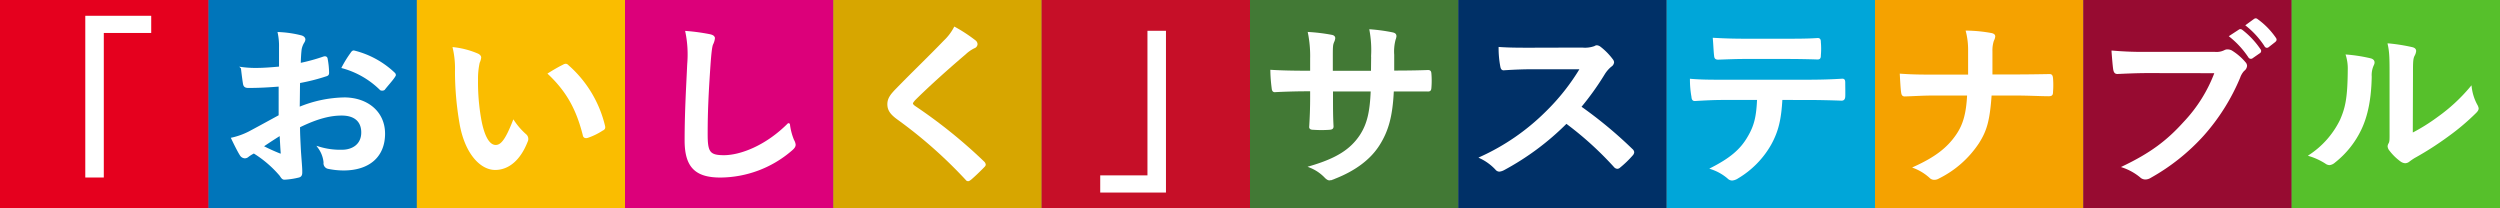
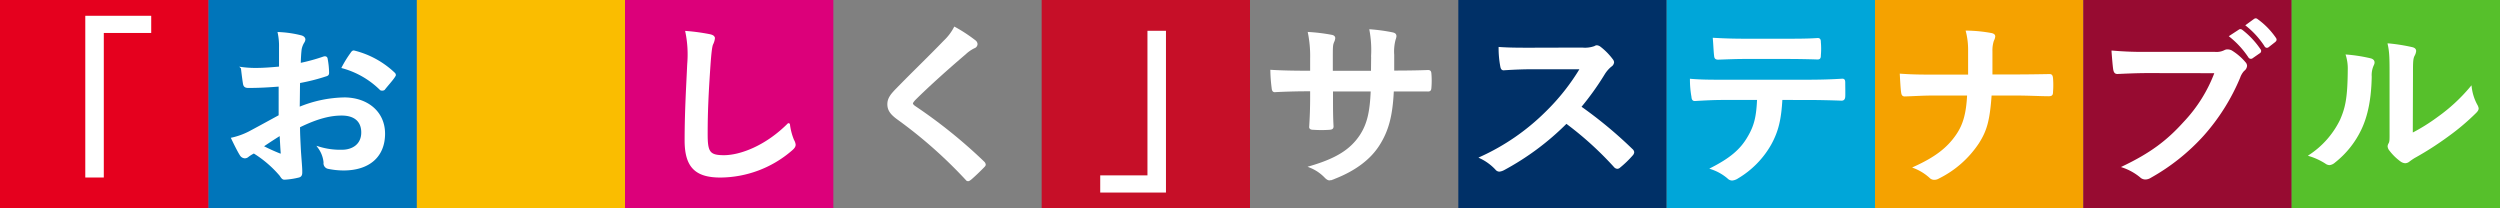
<svg xmlns="http://www.w3.org/2000/svg" viewBox="0 0 678 56.5">
  <rect x="0" y="0" width="678" height="56.5" fill="#808080" stroke="none" />
  <defs>
    <style>.f7dcabb1-8fdc-41ba-aa0d-647acf60ce0c{fill:#dc007a;}.bcfea44e-85aa-4d5f-8209-d814d4332a9b{fill:#d7a600;}.e1687578-214a-4d17-9761-bc5686d7bfa2{fill:#c60f28;}.ecc6374c-34d2-4484-a7eb-1f4c4caa18a1{fill:#fabd00;}.b57c50da-828f-420f-88ff-4a6d0386db7f{fill:#0075ba;}.bf53cb85-08dc-4059-9321-b1f03c189426{fill:#e5001e;}.b6895b08-3df9-4c98-b890-767f821e00fb{fill:#427935;}.bc62c49e-91a2-4004-bd93-2c686d7428cf{fill:#003067;}.a348714a-c4db-4714-805c-898228a89122,.ef4ddd67-3037-420f-b47b-ba9fbd7e132b{fill:#fff;stroke:#fff;stroke-miterlimit:10;}.a348714a-c4db-4714-805c-898228a89122{stroke-width:0.5px;}.ef4ddd67-3037-420f-b47b-ba9fbd7e132b{stroke-width:2.02px;}.b1b8773e-713f-4884-9bd6-408b76816c13{fill:#00a6d9;}.b4af0f94-c0b1-419e-b6d6-96cacc50074e{fill:#f5a200;}.a221a3b8-fe17-4e67-a2be-e6d59dac159e{fill:#970b31;}.b8ab24a9-a39e-43ff-a18b-2bb0e5b60724{fill:#56c02b;}</style>
  </defs>
  <g id="a5fab5fe-b7dd-4049-92ef-37f464cb2851" data-name="レイヤー 2">
    <g id="fbf3e311-4c15-488e-a8a5-bae352e5d017" data-name="森永のサステナブルって？">
      <rect class="f7dcabb1-8fdc-41ba-aa0d-647acf60ce0c" x="169.5" width="56.5" height="56.5" />
-       <rect class="bcfea44e-85aa-4d5f-8209-d814d4332a9b" x="226" width="56.5" height="56.5" />
      <rect class="e1687578-214a-4d17-9761-bc5686d7bfa2" x="282.5" width="56.5" height="56.5" />
      <rect class="ecc6374c-34d2-4484-a7eb-1f4c4caa18a1" x="113" width="56.5" height="56.5" />
      <rect class="b57c50da-828f-420f-88ff-4a6d0386db7f" x="56.5" width="56.5" height="56.5" />
      <rect class="bf53cb85-08dc-4059-9321-b1f03c189426" width="56.5" height="56.5" />
-       <rect class="b6895b08-3df9-4c98-b890-767f821e00fb" x="339" width="56.5" height="56.5" />
      <rect class="bc62c49e-91a2-4004-bd93-2c686d7428cf" x="395.5" width="56.5" height="56.5" />
      <path class="a348714a-c4db-4714-805c-898228a89122" d="M192.42,9.51c.86.19,1.21.43,1.21.91a4.49,4.49,0,0,1-.5,1.58c-.25.67-.45,2.16-.71,5.85-.5,7.38-.75,12.27-.75,18.55,0,4.84.6,5.94,4.64,5.94,4.49,0,11.5-2.59,17.65-8.82a16.4,16.4,0,0,0,1.16,4.55,3,3,0,0,1,.41,1.15c0,.44-.2.82-1,1.49A29.7,29.7,0,0,1,195.4,47.9c-6.46,0-9.48-2.45-9.48-9.78,0-8,.45-14.95.7-20.7a30.55,30.55,0,0,0-.5-8.77A55.43,55.43,0,0,1,192.42,9.51Z" />
-       <path class="a348714a-c4db-4714-805c-898228a89122" d="M129.44,14.73c.46.19.81.53.81.86a4.09,4.09,0,0,1-.4,1.35,20.4,20.4,0,0,0-.46,4.69,57.21,57.21,0,0,0,.91,10.93c.71,3.79,2,7,4.14,7,1.61,0,2.87-1.68,4.84-6.66a19,19,0,0,0,3.23,3.69,1.42,1.42,0,0,1,.35,1.77c-1.91,4.89-5,7.48-8.57,7.48-3.94,0-8.07-4.41-9.44-12.51a83.49,83.49,0,0,1-1.21-14,24.68,24.68,0,0,0-.6-6.28A22.73,22.73,0,0,1,129.44,14.73Zm23.41,3a1.61,1.61,0,0,1,.56-.19.79.79,0,0,1,.55.29,31.34,31.34,0,0,1,9.89,16.39c.15.62-.15.81-.56,1a17.19,17.19,0,0,1-3.93,1.92c-.61.19-1,0-1.06-.53C156.58,29.83,154,24.84,148.87,20,150.78,18.81,152,18.14,152.85,17.75Z" />
      <path class="a348714a-c4db-4714-805c-898228a89122" d="M75.82,23.22c-2.52.19-5.09.38-8.47.38-.86,0-1.11-.29-1.22-1-.15-.91-.35-2.49-.55-4.17a27.28,27.28,0,0,0,3.93.24c2.12,0,4.29-.19,6.41-.38,0-1.58,0-3.4,0-5.46a17.07,17.07,0,0,0-.35-3.89,29.83,29.83,0,0,1,6,.87c.61.14,1,.48,1,.91a1.62,1.62,0,0,1-.3.76,5.61,5.61,0,0,0-.71,1.87c-.15,1.25-.2,2.45-.25,4a51.11,51.11,0,0,0,6.46-1.77c.45-.15.8-.05.85.43A22,22,0,0,1,89,19.72c0,.48-.15.62-.66.76a52.53,52.53,0,0,1-7.21,1.82c-.05,2.31-.05,4.65-.1,7a33.33,33.33,0,0,1,12.41-2.63c6.25.05,10.74,3.83,10.74,9.58,0,6.14-4.14,9.73-11,9.73a20.48,20.48,0,0,1-4.13-.43A1.29,1.29,0,0,1,88,44.06,8.11,8.11,0,0,0,86.46,40a19.68,19.68,0,0,0,6.31.86c2.82,0,5.45-1.53,5.45-4.93,0-3.12-2-4.84-5.55-4.84-2.88,0-6.36.71-11.55,3.26,0,2,.1,3.64.2,5.75s.4,5.12.4,6.23c0,.67.1,1.39-.75,1.58a20.59,20.59,0,0,1-3.74.57c-.55.05-.75-.33-1.21-1a30.45,30.45,0,0,0-7.16-6.13,9.59,9.59,0,0,0-1.62,1,1.29,1.29,0,0,1-.85.34A1.4,1.4,0,0,1,65.28,42c-.56-.86-1.57-2.87-2.32-4.45a19.59,19.59,0,0,0,4.64-1.68c2.17-1.15,4.54-2.45,8.22-4.46ZM71.13,39.7a52,52,0,0,0,4.74,2.16c.4.1.56,0,.51-.38-.11-1.25-.21-3.45-.31-5C74.66,37.35,72.94,38.46,71.13,39.7ZM95.24,14.54c.35-.53.51-.67.86-.57a24.21,24.21,0,0,1,10.69,5.84c.21.19.31.34.31.48a1.08,1.08,0,0,1-.21.48c-.65,1-2,2.45-2.72,3.4-.15.2-.86.24-1,0a23.51,23.51,0,0,0-10.24-5.89A29.74,29.74,0,0,1,95.24,14.54Z" />
      <path class="ef4ddd67-3037-420f-b47b-ba9fbd7e132b" d="M40,5.29V7.93H27.14v39.2h-3V5.29Z" />
      <path class="a348714a-c4db-4714-805c-898228a89122" d="M264.46,11.19a1.14,1.14,0,0,1,.4.76,1,1,0,0,1-.71.91,9.73,9.73,0,0,0-2.42,1.68C257.39,18.23,251.84,23.17,248,27c-.45.53-.66.82-.66,1.06s.21.52.66.86A137.93,137.93,0,0,1,266.73,44a1.13,1.13,0,0,1,.35.62c0,.19-.1.33-.35.57-1.16,1.2-2.63,2.59-3.48,3.31-.31.24-.51.39-.71.39s-.35-.15-.61-.44a125.35,125.35,0,0,0-18.36-16.2c-1.92-1.39-2.67-2.44-2.67-4s.91-2.64,2.47-4.22c4.29-4.41,8.47-8.39,12.81-12.89a13.82,13.82,0,0,0,2.73-3.6A41.1,41.1,0,0,1,264.46,11.19Z" />
      <path class="ef4ddd67-3037-420f-b47b-ba9fbd7e132b" d="M299.39,51.21V48.57H312.2V9.36h3V51.21Z" />
      <path class="a348714a-c4db-4714-805c-898228a89122" d="M379.62,19.38c2.48,0,5.3-.05,7.62-.14.61,0,.66.24.71.76a24,24,0,0,1,0,3.79c-.05.62-.15.82-.86.77-1.72,0-4.79,0-7.26,0h-2.07c-.31,6.85-1.41,10.88-3.89,14.76s-6.61,6.85-11.9,8.92a4.63,4.63,0,0,1-1.41.43c-.31,0-.56-.15-1-.53a11.64,11.64,0,0,0-4.19-2.88c7.16-2.1,11-4.55,13.62-8.48,2-3.07,2.77-6.37,3-12.22H361.26v1.72c0,2.83,0,5.42.15,8,0,.53-.3.62-.85.67a31.43,31.43,0,0,1-4.34,0c-.66,0-1-.14-.91-.67.15-2.49.25-4.84.25-7.86V24.51h-1.51c-2.73,0-6.76.14-8.33.24-.4,0-.55-.29-.6-.91a41.45,41.45,0,0,1-.35-4.65c2.11.14,5.39.24,9.28.24h1.51v-3.5a31.85,31.85,0,0,0-.6-7,49.3,49.3,0,0,1,6.15.76c.56.1.76.34.76.67a2.94,2.94,0,0,1-.31,1c-.35.86-.35,1.34-.35,4.6v3.5h10.85l.05-4.7a29.77,29.77,0,0,0-.46-6.56,48.1,48.1,0,0,1,5.91.81c.7.14.9.38.9.77a2.45,2.45,0,0,1-.2.86,12.69,12.69,0,0,0-.4,4.22v4.55Z" />
      <path class="a348714a-c4db-4714-805c-898228a89122" d="M429.06,13.15a7.79,7.79,0,0,0,3.48-.43.9.9,0,0,1,.56-.19,1.69,1.69,0,0,1,.85.38,17.17,17.17,0,0,1,3.28,3.36,1.18,1.18,0,0,1,.26.62,1.34,1.34,0,0,1-.66,1A8.67,8.67,0,0,0,435,20a74.86,74.86,0,0,1-6.45,9,116.64,116.64,0,0,1,14,11.6,1.08,1.08,0,0,1,.4.67,1.17,1.17,0,0,1-.35.72,27,27,0,0,1-3.38,3.26.87.87,0,0,1-.6.28,1,1,0,0,1-.71-.38,90.45,90.45,0,0,0-13.12-11.89,72.26,72.26,0,0,1-17,12.66,3.26,3.26,0,0,1-1.16.38,1.12,1.12,0,0,1-.85-.43,14,14,0,0,0-4.24-3.12,61,61,0,0,0,17.75-12.22,58.94,58.94,0,0,0,9.49-12l-13,0c-2.62,0-5.24.1-8,.29-.4,0-.55-.29-.65-.82a26.57,26.57,0,0,1-.46-5c2.73.19,5.25.19,8.53.19Z" />
      <rect class="b1b8773e-713f-4884-9bd6-408b76816c13" x="452" width="56.5" height="56.5" />
      <path class="a348714a-c4db-4714-805c-898228a89122" d="M483.14,26.86c-.3,5.37-1,8.58-3,12.22a24.66,24.66,0,0,1-8.87,9.06,3.23,3.23,0,0,1-1.52.57,1.52,1.52,0,0,1-1.06-.48,13.47,13.47,0,0,0-4.49-2.54c4.95-2.54,7.92-4.89,10-8.53,1.87-3.16,2.37-5.75,2.57-10.3h-9.58c-2.52,0-5,.14-7.57.29-.45,0-.6-.29-.65-.92a26.59,26.59,0,0,1-.41-4.6c2.83.24,5.65.24,8.58.24h22.65c3.93,0,6.86-.09,9.84-.28.5,0,.55.28.55.95s.05,3.07,0,3.69-.3.82-.76.82c-2.62-.1-6.1-.19-9.58-.19Zm-10-11.12c-2.32,0-4.34.09-7.16.19-.66,0-.81-.24-.86-.81-.15-1.15-.2-2.88-.35-4.61,3.53.2,6.1.24,8.37.24h11.3c2.83,0,6,0,8.53-.19.5,0,.6.29.6.91a20.45,20.45,0,0,1,0,3.5c0,.67-.1.91-.65.91-2.73-.09-5.7-.14-8.48-.14Z" />
      <rect class="b4af0f94-c0b1-419e-b6d6-96cacc50074e" x="508.5" width="56.5" height="56.5" />
      <path class="a348714a-c4db-4714-805c-898228a89122" d="M546.75,20.44c2.83,0,6.16-.05,8.78-.1.71-.05.91.05,1,.86a23.35,23.35,0,0,1,0,3.74c0,.77-.2.91-1,.91-1.82,0-5.65-.19-8.47-.19h-7.17c-.5,7-1.26,9.68-3.43,13.08a27.48,27.48,0,0,1-10.74,9.45,2.16,2.16,0,0,1-1.16.33,1.51,1.51,0,0,1-1.11-.48,13.92,13.92,0,0,0-4.24-2.63c5.7-2.59,9-5.13,11.45-8.68,2-2.87,2.83-6,3.08-11.07H524c-2.47,0-5.34.19-7.26.24-.66.05-.81-.19-.91-.91-.15-1-.25-3-.35-4.75,3.28.24,6.1.24,8.57.24H534c0-2.39,0-5,0-7.09a19.87,19.87,0,0,0-.6-4.84,39.56,39.56,0,0,1,6.7.67c.56.14.76.34.76.67a2.88,2.88,0,0,1-.35,1.06,8.56,8.56,0,0,0-.41,2.92c0,2.25,0,3.83,0,6.57Z" />
      <rect class="a221a3b8-fe17-4e67-a2be-e6d59dac159e" x="565" width="56.5" height="56.5" />
      <path class="a348714a-c4db-4714-805c-898228a89122" d="M582.67,19.57c-3.28,0-6.15.15-8.32.24-.66.05-.86-.29-1-1-.15-1-.35-3.45-.45-4.84a92.36,92.36,0,0,0,9.68.34h18a5,5,0,0,0,2.77-.48,1.56,1.56,0,0,1,.76-.19,2.46,2.46,0,0,1,1,.24,15.22,15.22,0,0,1,3.68,3.16,1.2,1.2,0,0,1,.36.82,1.62,1.62,0,0,1-.71,1.19A5.53,5.53,0,0,0,607.29,21a55.81,55.81,0,0,1-9.79,15.58A56.21,56.21,0,0,1,583.18,48a2.62,2.62,0,0,1-1.37.43,1.85,1.85,0,0,1-1.26-.53,15.24,15.24,0,0,0-4.69-2.64c7.37-3.54,11.86-6.85,16.5-12a40,40,0,0,0,8.52-13.66ZM607.29,8.26c.25-.19.45-.14.76.1a22.53,22.53,0,0,1,4.79,5.13.47.47,0,0,1-.15.76l-1.87,1.3a.54.54,0,0,1-.86-.15,24.5,24.5,0,0,0-5.09-5.56Zm4.14-2.92c.3-.19.45-.15.75.09A20.48,20.48,0,0,1,617,10.37c.21.29.26.53-.15.86l-1.66,1.3a.62.62,0,0,1-.41.19.52.52,0,0,1-.45-.34,23.19,23.19,0,0,0-5-5.51Z" />
      <rect class="b8ab24a9-a39e-43ff-a18b-2bb0e5b60724" x="621.5" width="56.5" height="56.5" />
      <path class="a348714a-c4db-4714-805c-898228a89122" d="M642.9,16.07c.86.24,1,.82.66,1.49a6.66,6.66,0,0,0-.6,3.26c-.11,6-1.06,10.54-2.73,14.09a24.84,24.84,0,0,1-7.16,9,2.38,2.38,0,0,1-1.31.62,1.73,1.73,0,0,1-1-.38,17.87,17.87,0,0,0-4.29-2,24.1,24.1,0,0,0,8.37-9.54c1.42-3.26,2.07-5.9,2.12-13.56a12.39,12.39,0,0,0-.5-4A42.58,42.58,0,0,1,642.9,16.07Zm11.2,20.28a51.11,51.11,0,0,0,7.17-4.46,47,47,0,0,0,8.82-8.15,13.41,13.41,0,0,0,1.57,4.84,2.37,2.37,0,0,1,.3.82c0,.33-.2.67-.76,1.2a62.33,62.33,0,0,1-7.46,6.27,84.28,84.28,0,0,1-9,5.76,16.06,16.06,0,0,0-1.46,1,1.68,1.68,0,0,1-1,.39,2.2,2.2,0,0,1-1.06-.39,14.27,14.27,0,0,1-3-2.92,1.87,1.87,0,0,1-.45-1A1.43,1.43,0,0,1,648,39c.35-.62.3-1.19.3-3.64v-15c0-4.17,0-6.14-.5-8.34a50.47,50.47,0,0,1,6.3,1c.66.14.91.43.91.81a3,3,0,0,1-.4,1.2c-.46.91-.46,1.87-.46,5.32Z" />
    </g>
  </g>
</svg>